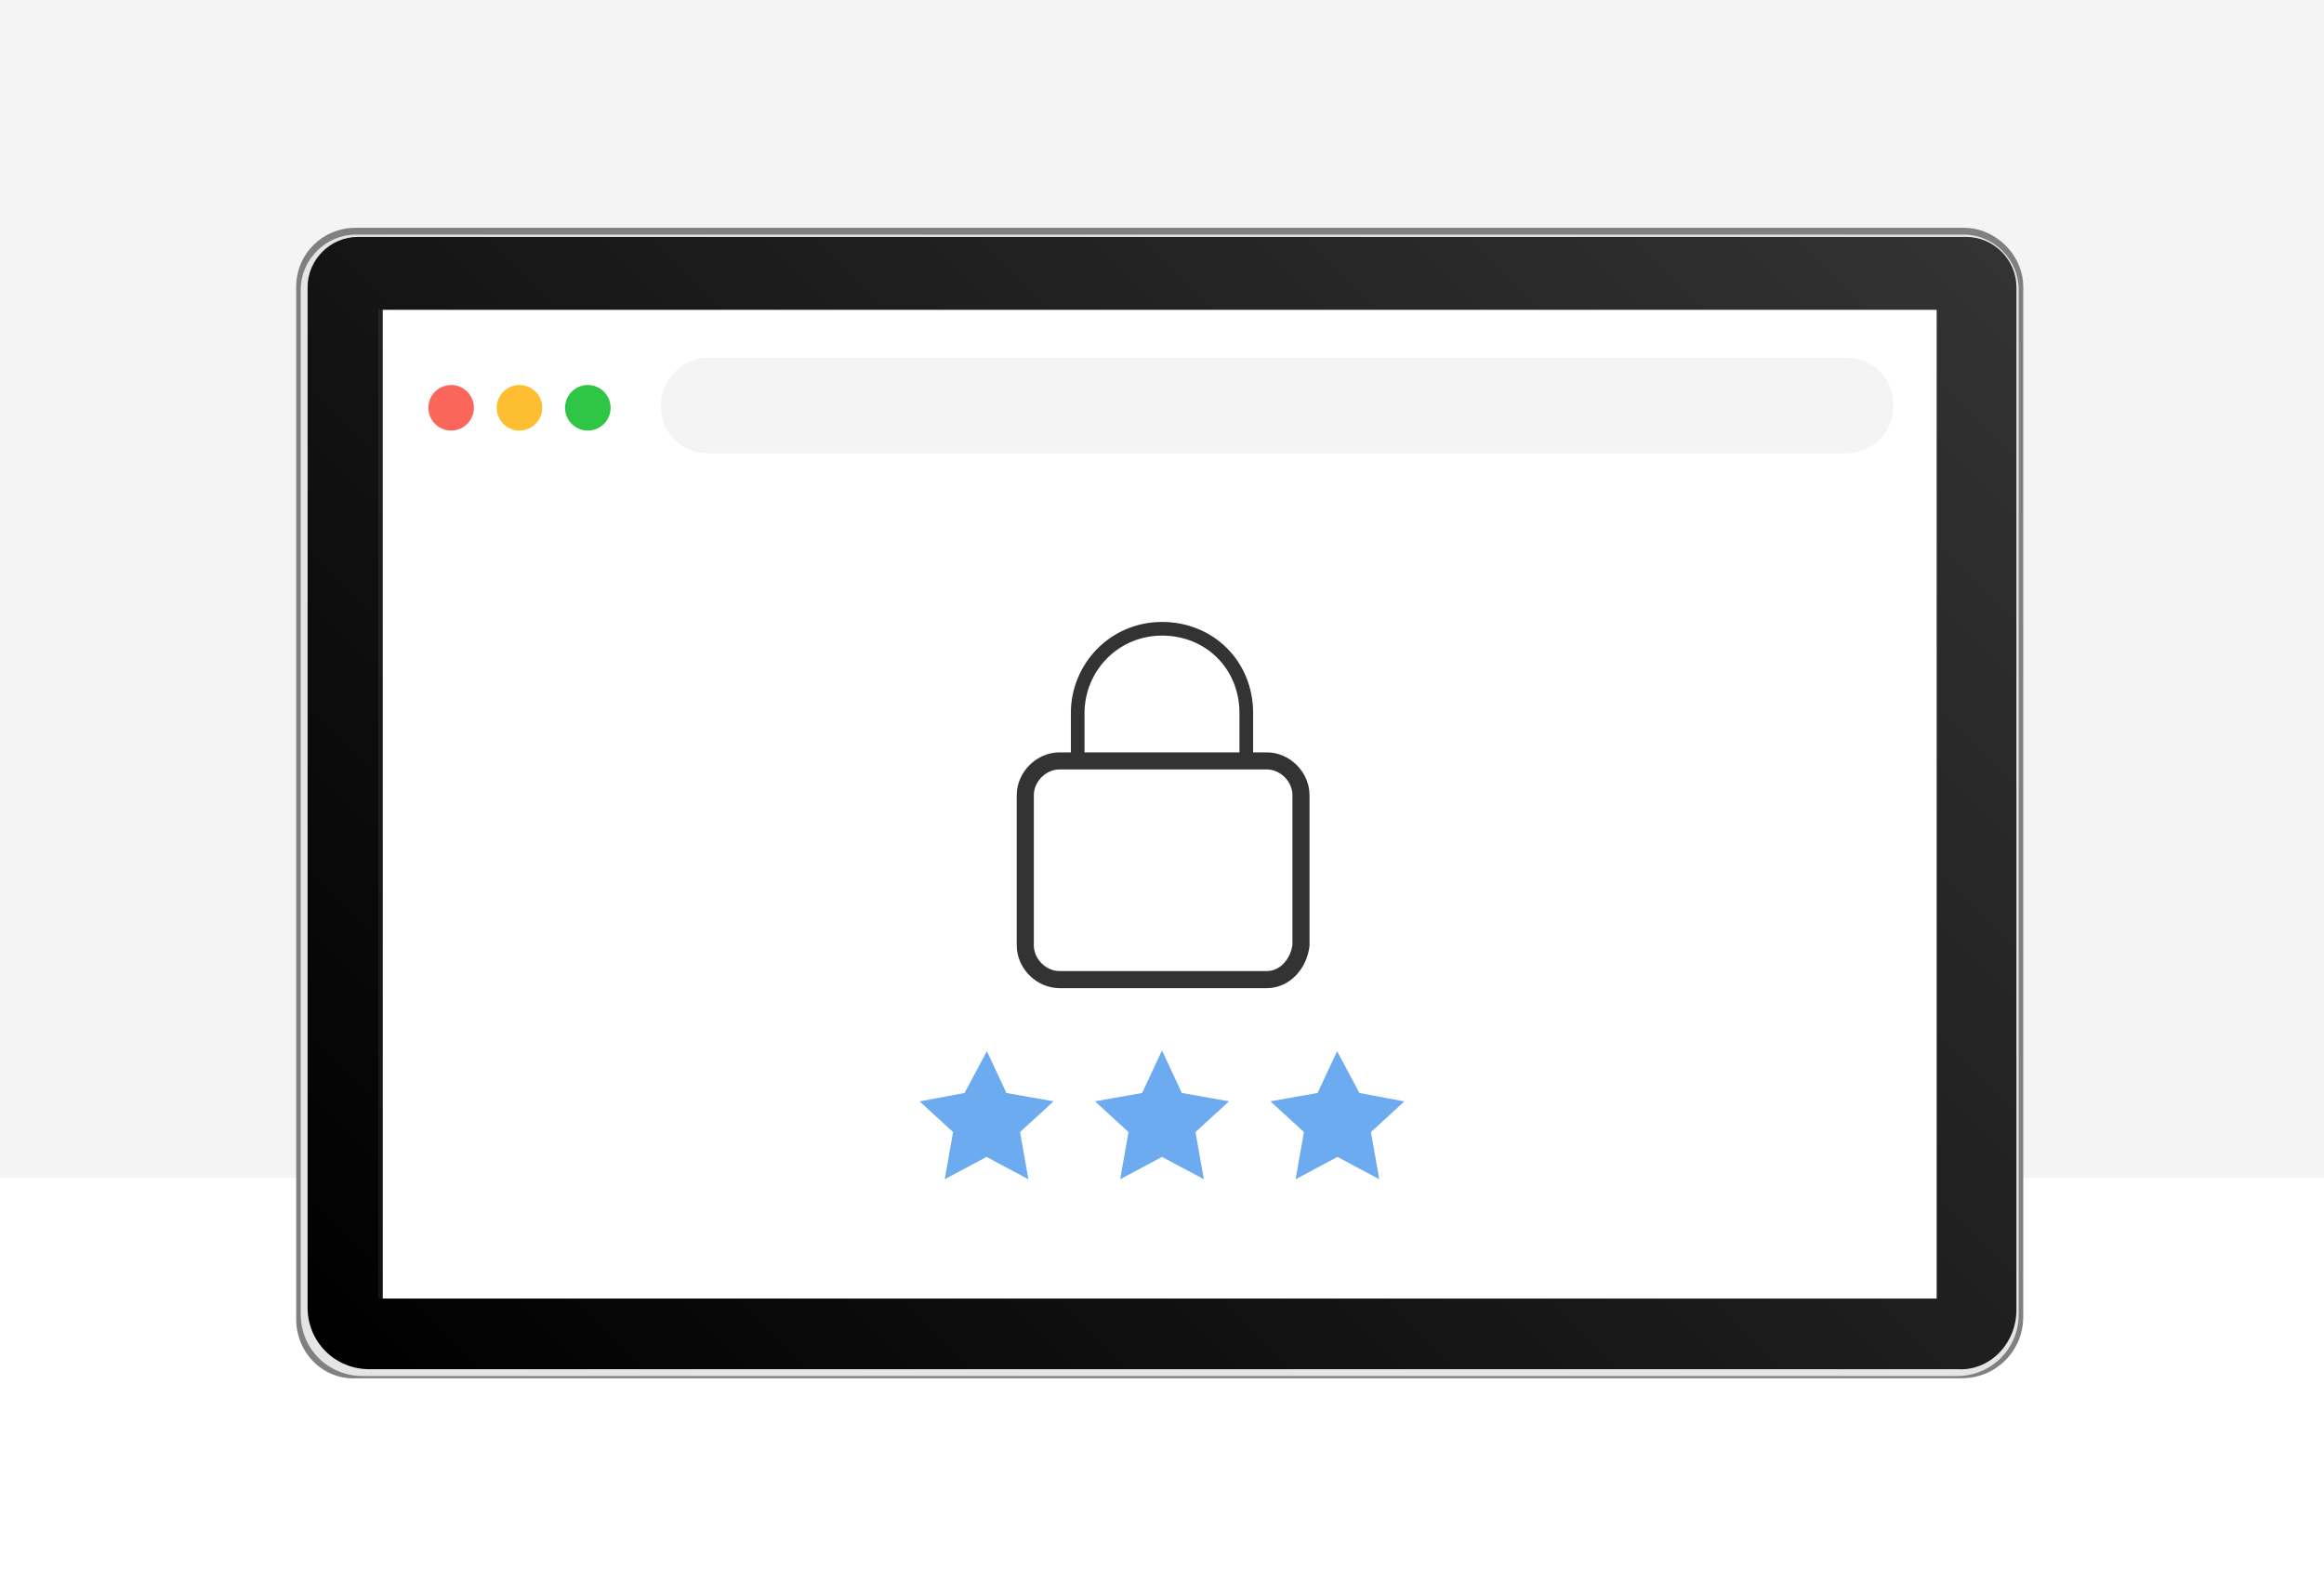
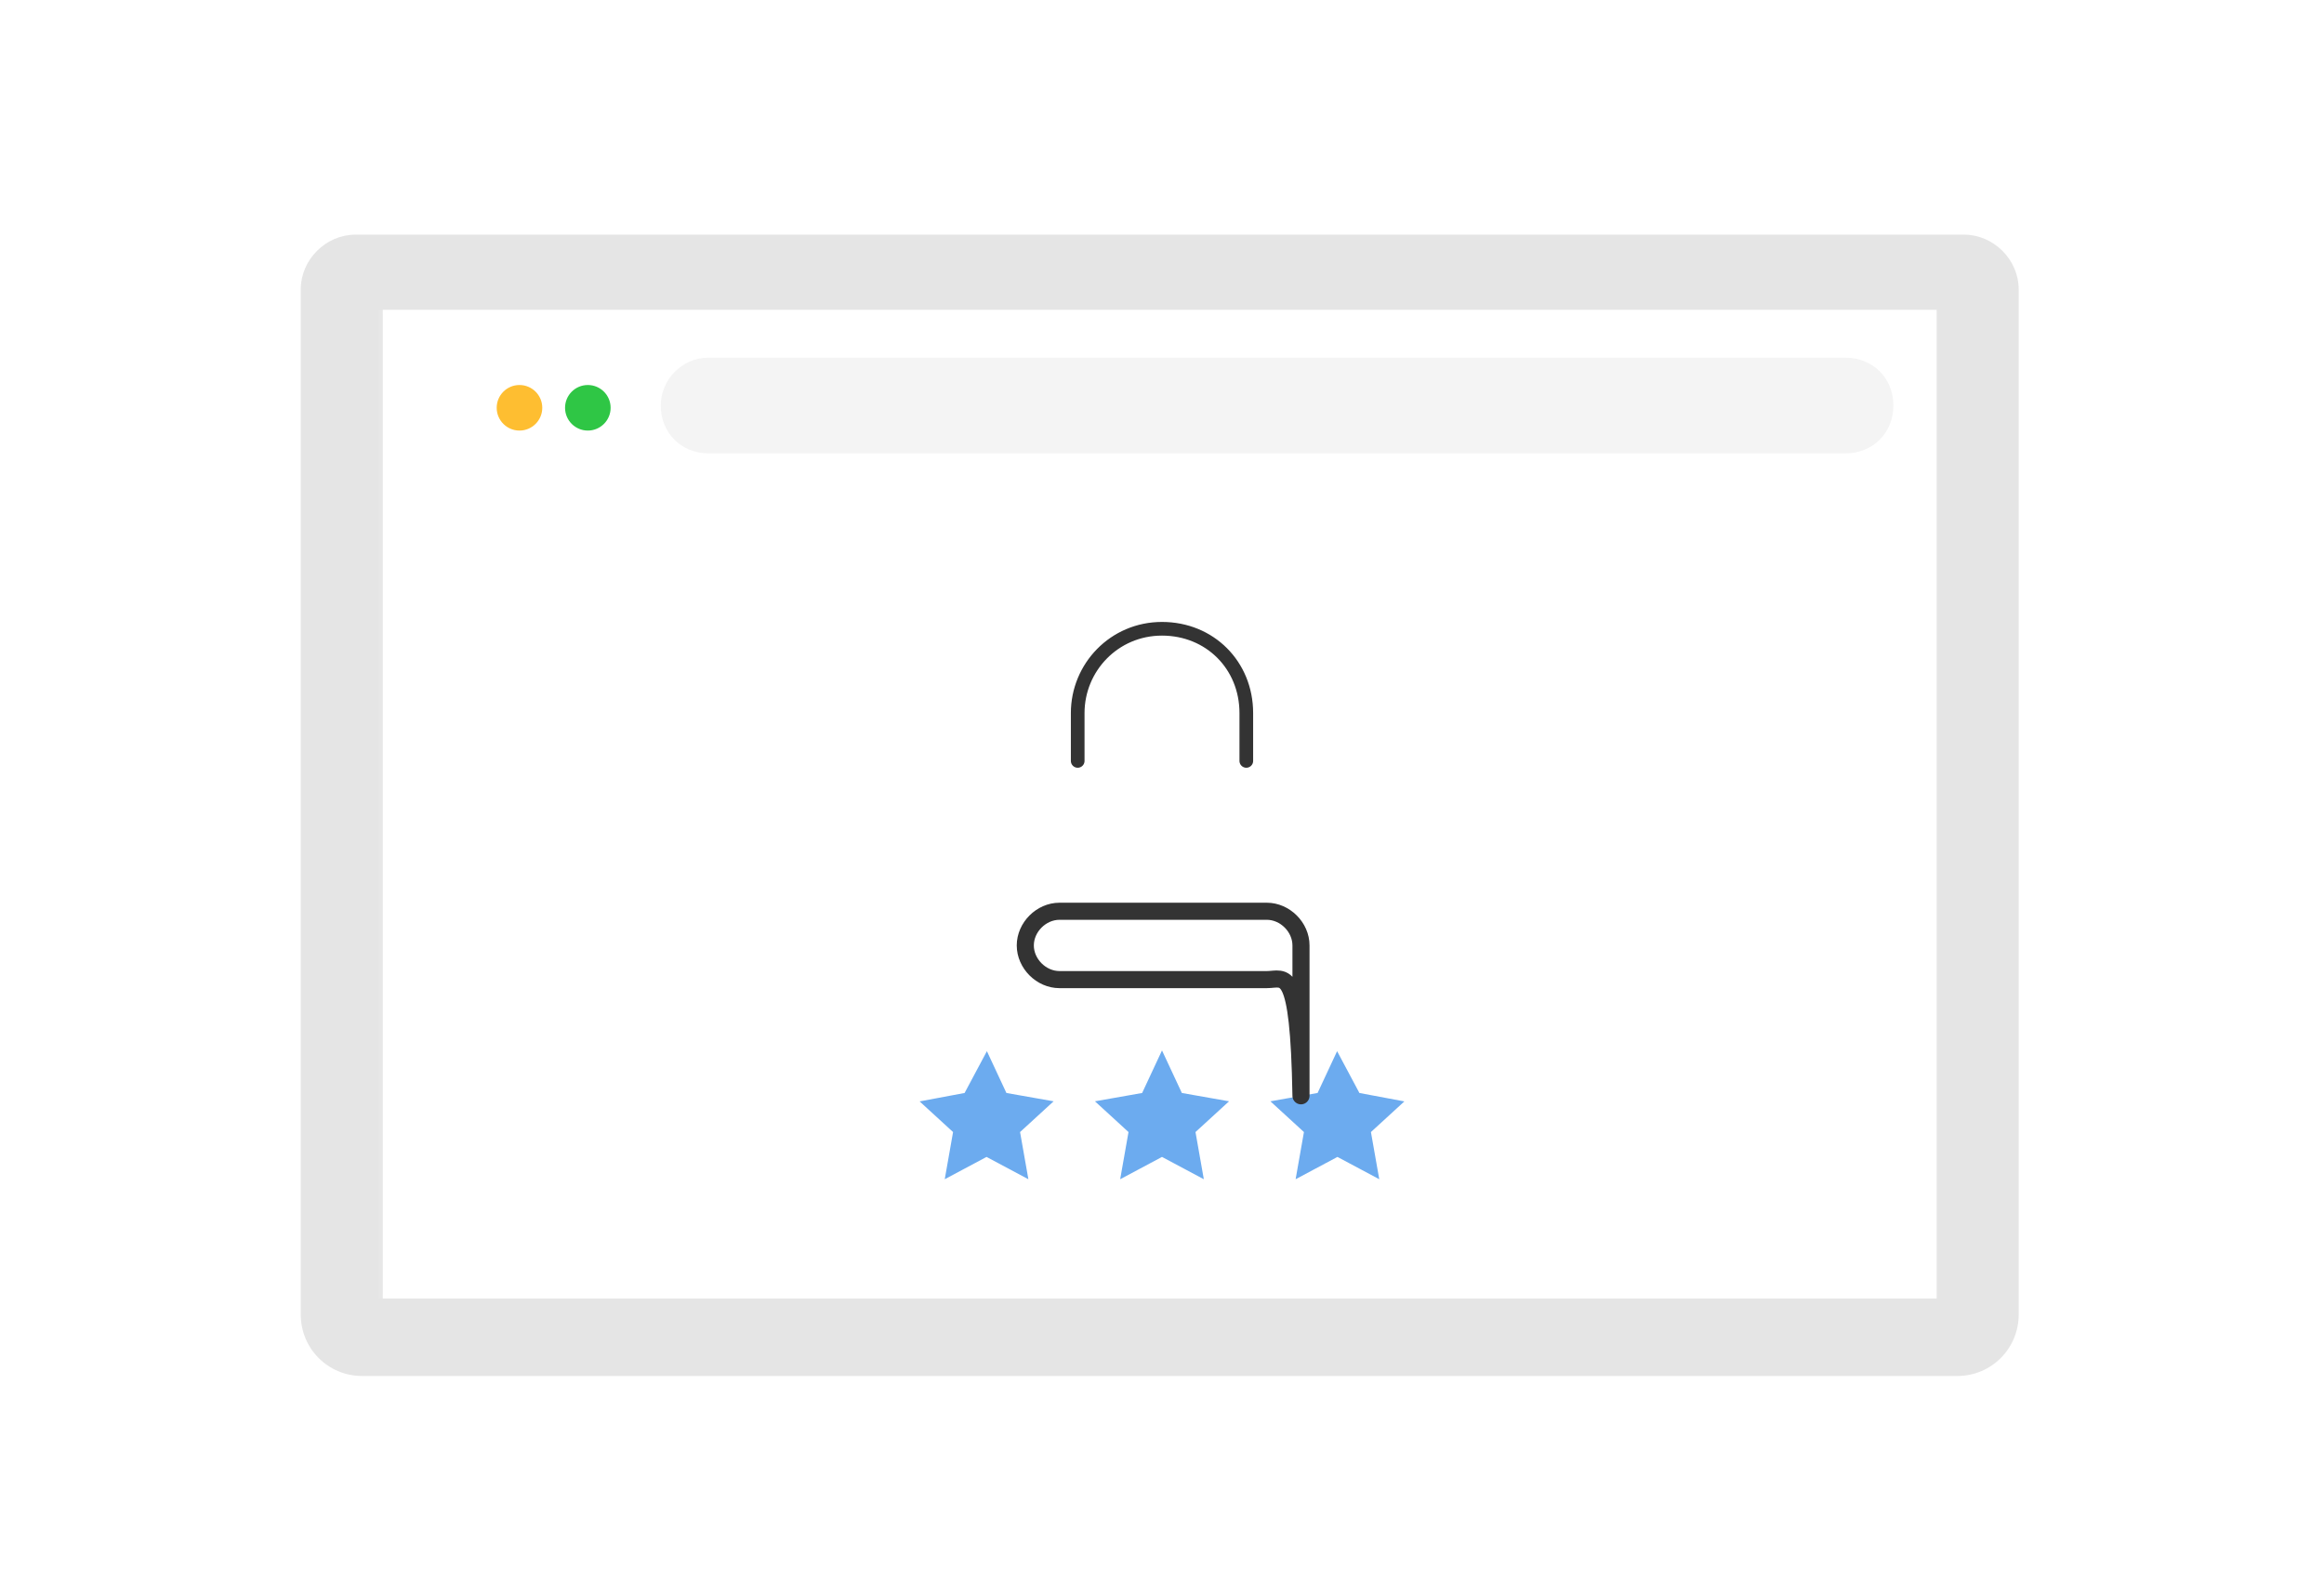
<svg xmlns="http://www.w3.org/2000/svg" version="1.1" id="Livello_1" x="0px" y="0px" viewBox="0 0 102 70" style="enable-background:new 0 0 102 70;" xml:space="preserve">
  <style type="text/css">
	.st0{fill:#F4F4F4;}
	.st1{fill:#808080;}
	.st2{fill:#E5E5E5;}
	.st3{fill:url(#SVGID_1_);}
	.st4{opacity:7.000000e-02;}
	.st5{fill:#FFFFFF;}
	.st6{fill:#FB665A;}
	.st7{fill:#FEBE31;}
	.st8{fill:#2FC645;}
	.st9{fill:url(#SVGID_00000094591570957229623950000007225210753842675611_);}
	.st10{fill:none;stroke:#333333;stroke-width:0.75;stroke-linecap:round;stroke-linejoin:round;}
	.st11{fill:none;stroke:#333333;stroke-width:0.6;stroke-linecap:round;stroke-linejoin:round;}
	.st12{fill:#6CABEF;stroke:#6CABEF;stroke-width:0.5;stroke-miterlimit:10;}
</style>
  <g>
    <g id="Livello_3_00000103980451990736402280000013954779538828431295_">
-       <rect class="st0" width="102" height="51.7" />
-     </g>
+       </g>
    <g>
      <g id="Livello_2_00000133500386339302639040000017479119149751440552_">
        <g>
-           <path class="st1" d="M13,57.9V12.6c0-1.5,1.2-2.6,2.6-2.6h70.6c1.4,0,2.6,1.2,2.6,2.6c0,0,0,0,0,0l0,0v45.2      c0,1.5-1.2,2.7-2.7,2.7H15.7C14.2,60.6,13,59.4,13,57.9C13,57.9,13,57.9,13,57.9z" />
          <path class="st2" d="M13.2,57.7v-45c0-1.3,1.1-2.4,2.4-2.4l0,0h70.6c1.3,0,2.4,1.1,2.4,2.4v45c0,1.5-1.2,2.7-2.7,2.7      c0,0,0,0,0,0H15.9C14.4,60.4,13.2,59.2,13.2,57.7C13.2,57.7,13.2,57.7,13.2,57.7z" />
          <linearGradient id="SVGID_1_" gradientUnits="userSpaceOnUse" x1="20.474" y1="-72.364" x2="81.46" y2="-11.378" gradientTransform="matrix(1 0 0 -1 0 -6.72)">
            <stop offset="0" style="stop-color:#000000" />
            <stop offset="1" style="stop-color:#333333" />
          </linearGradient>
-           <path class="st3" d="M88.5,57.5V12.6c0-1.2-1-2.2-2.2-2.2c0,0,0,0,0,0H15.7c-1.2,0-2.2,1-2.2,2.2l0,0l0,0v44.8      c0,1.5,1.2,2.7,2.7,2.7l0,0h69.7C87.3,60.2,88.5,59,88.5,57.5L88.5,57.5z" />
        </g>
        <g class="st4">
          <path class="st5" d="M84.7,13.8v43H16.8v-43L84.7,13.8z M84.9,13.6H16.6V57h68.2L84.9,13.6z" />
        </g>
        <g>
          <rect x="16.8" y="13.6" class="st5" width="68.2" height="43.4" />
          <g>
            <g>
-               <circle class="st6" cx="19.8" cy="17.9" r="1" />
              <circle class="st7" cx="22.8" cy="17.9" r="1" />
              <circle class="st8" cx="25.8" cy="17.9" r="1" />
            </g>
            <g>
              <path class="st0" d="M31.1,15.7H81c1.2,0,2.1,0.9,2.1,2.1v0c0,1.2-0.9,2.1-2.1,2.1H31.1c-1.2,0-2.1-0.9-2.1-2.1v0        C29,16.7,29.9,15.7,31.1,15.7z" />
            </g>
          </g>
        </g>
      </g>
    </g>
  </g>
  <g>
    <g>
      <polygon class="st12" points="58.7,46.7 59.5,48.2 61.1,48.5 59.9,49.6 60.2,51.3 58.7,50.5 57.2,51.3 57.5,49.6 56.3,48.5     58,48.2   " />
      <polygon class="st12" points="51,46.7 51.7,48.2 53.4,48.5 52.2,49.6 52.5,51.3 51,50.5 49.5,51.3 49.8,49.6 48.6,48.5 50.3,48.2       " />
      <polygon class="st12" points="43.3,46.7 44,48.2 45.7,48.5 44.5,49.6 44.8,51.3 43.3,50.5 41.8,51.3 42.1,49.6 40.9,48.5     42.5,48.2   " />
    </g>
    <g>
-       <path class="st10" d="M55.6,43h-9.1c-0.8,0-1.5-0.7-1.5-1.5v-6.6c0-0.8,0.7-1.5,1.5-1.5h9.1c0.8,0,1.5,0.7,1.5,1.5v6.6    C57,42.3,56.4,43,55.6,43z" />
+       <path class="st10" d="M55.6,43h-9.1c-0.8,0-1.5-0.7-1.5-1.5c0-0.8,0.7-1.5,1.5-1.5h9.1c0.8,0,1.5,0.7,1.5,1.5v6.6    C57,42.3,56.4,43,55.6,43z" />
      <path class="st11" d="M47.3,33.4v-2.1c0-2,1.6-3.7,3.7-3.7s3.7,1.6,3.7,3.7v2.1" />
    </g>
  </g>
</svg>